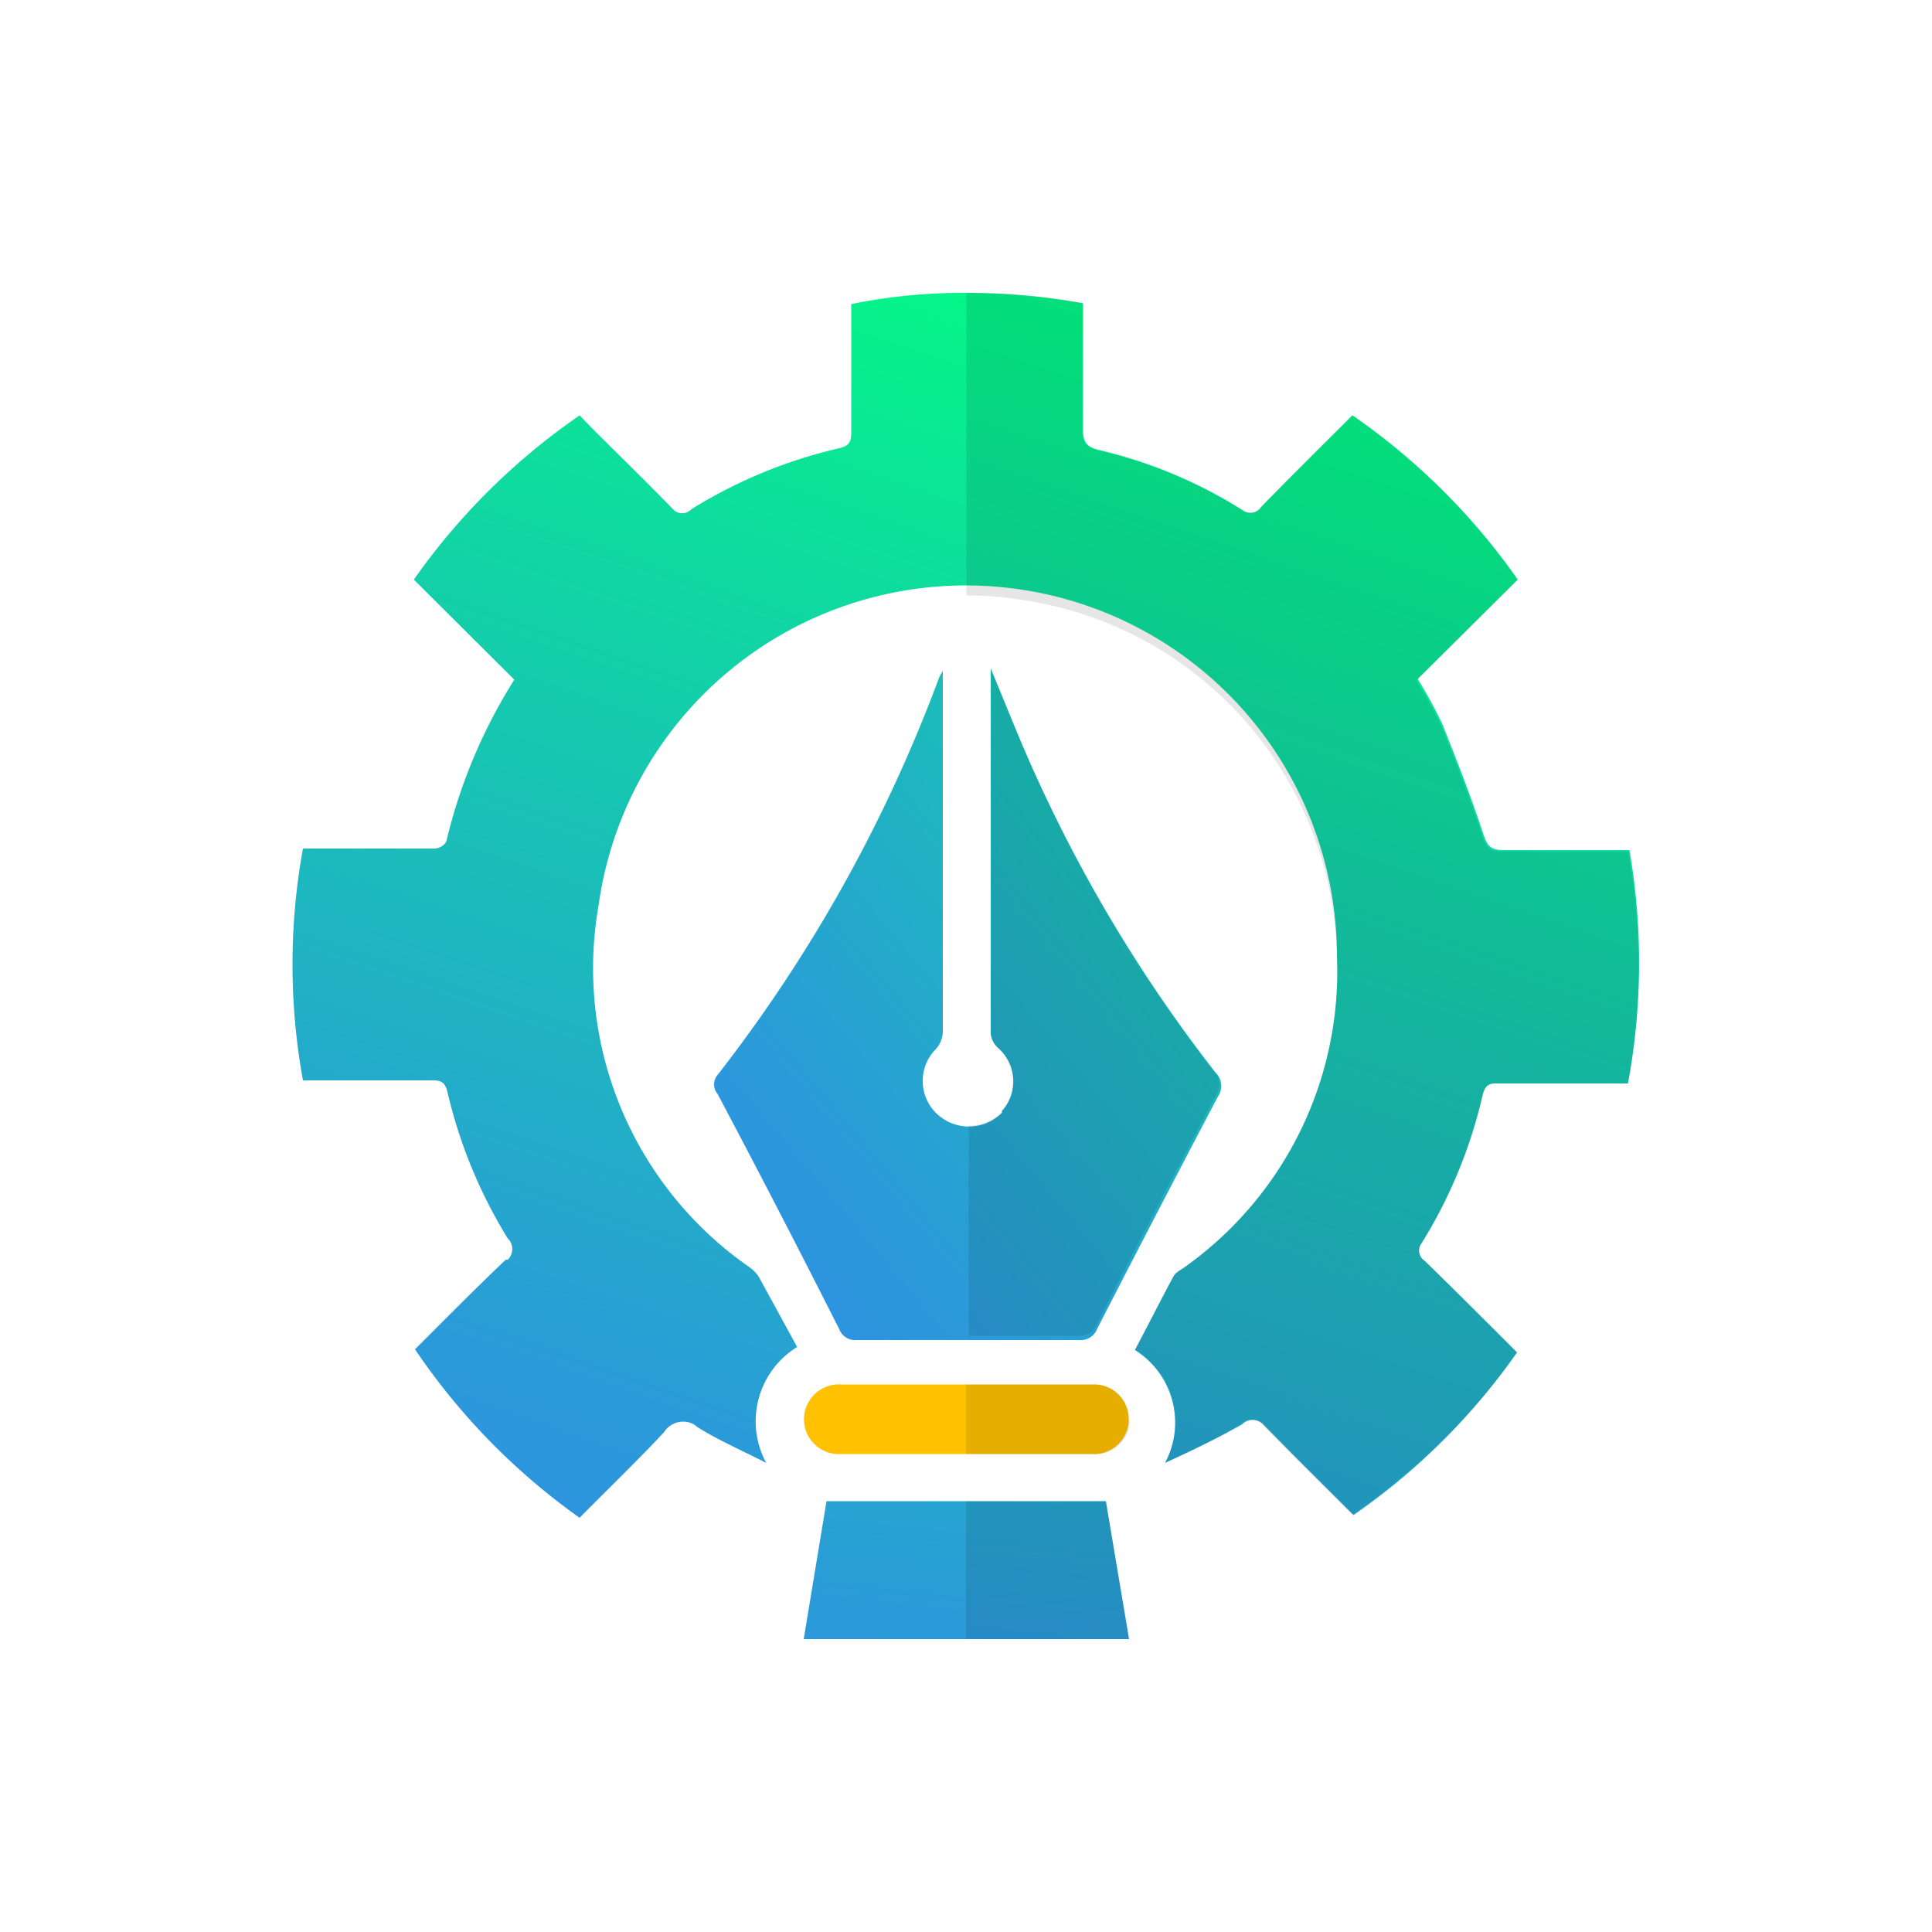
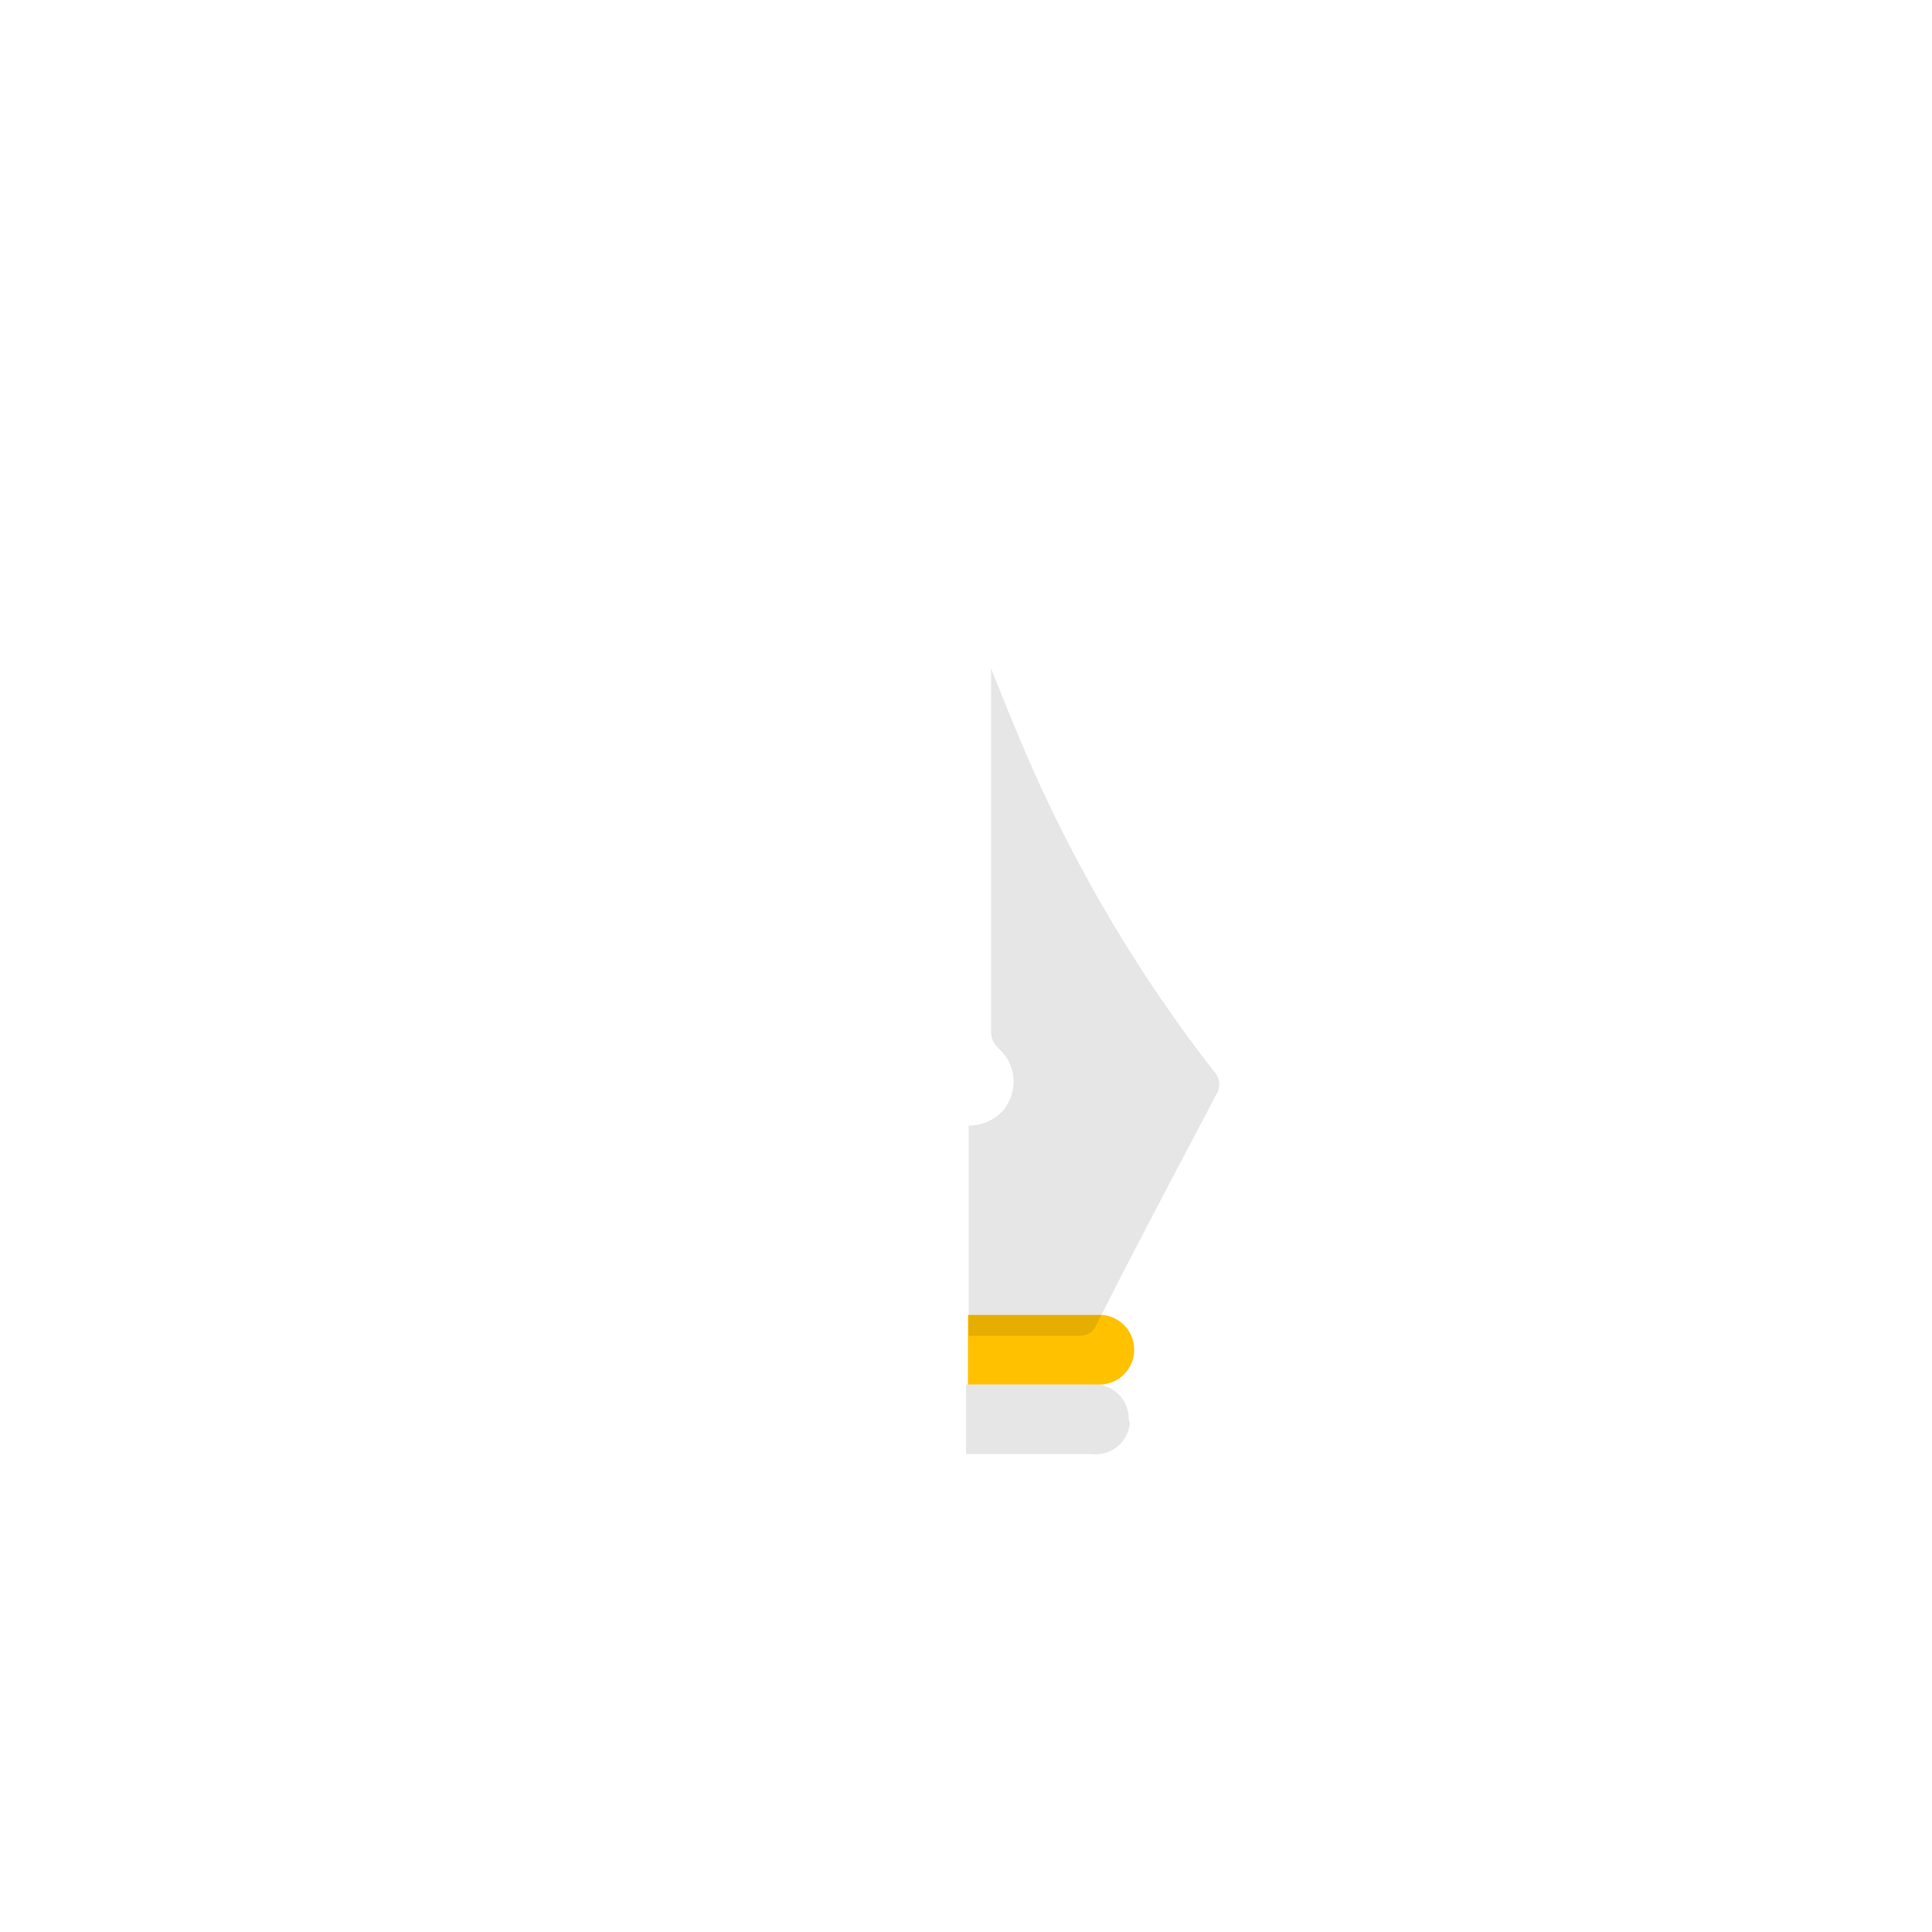
<svg xmlns="http://www.w3.org/2000/svg" xmlns:xlink="http://www.w3.org/1999/xlink" id="Calque_1" data-name="Calque 1" viewBox="0 0 50 50">
  <defs>
    <style>.cls-1{fill:url(#Dégradé_sans_nom_3);}.cls-2{fill:url(#Dégradé_sans_nom_3-2);}.cls-3{fill:#ffc100;}.cls-4{fill:url(#Dégradé_sans_nom_3-3);}.cls-5{isolation:isolate;opacity:0.1;}</style>
    <linearGradient id="Dégradé_sans_nom_3" x1="-40.89" y1="89.49" x2="-40.08" y2="91.66" gradientTransform="matrix(26.22, 0, 0, -23.84, 1086.36, 2184.25)" gradientUnits="userSpaceOnUse">
      <stop offset="0.12" stop-color="#318ce7" />
      <stop offset="0.26" stop-color="#2a9bd8" />
      <stop offset="0.52" stop-color="#18c4b3" />
      <stop offset="0.85" stop-color="#00ff7f" />
    </linearGradient>
    <linearGradient id="Dégradé_sans_nom_3-2" x1="-19.99" y1="77.19" x2="-17.26" y2="80.19" gradientTransform="matrix(9.86, 0, 0, -13.03, 212.88, 1046.75)" xlink:href="#Dégradé_sans_nom_3" />
    <linearGradient id="Dégradé_sans_nom_3-3" x1="-1.29" y1="-31.98" x2="3.44" y2="-14.06" gradientTransform="matrix(6.34, 0, 0, -2.69, 24.97, -31.7)" xlink:href="#Dégradé_sans_nom_3" />
  </defs>
  <g id="Groupe_711" data-name="Groupe 711">
    <g id="Groupe_612" data-name="Groupe 612">
-       <path id="Tracé_792" data-name="Tracé 792" class="cls-1" d="M42.17,22c-1.11,0-2.19,0-3.26,0-.33,0-.42-.11-.52-.41-.33-1-.69-1.92-1.07-2.87a12.83,12.83,0,0,0-.63-1.15L39.28,15A17,17,0,0,0,35,10.75c-.79.79-1.59,1.58-2.36,2.37a.33.33,0,0,1-.47.09l0,0a12.14,12.14,0,0,0-3.71-1.56c-.36-.08-.44-.23-.43-.58,0-.93,0-1.87,0-2.81V7.85a16.85,16.85,0,0,0-3-.27,14.39,14.39,0,0,0-3,.29v.4c0,1,0,2,0,2.93,0,.24-.06.34-.31.4a12.61,12.61,0,0,0-3.83,1.58.32.32,0,0,1-.47,0l0,0c-.69-.71-1.4-1.4-2.1-2.1L15,10.75A17.07,17.07,0,0,0,10.71,15l2.6,2.59a13.82,13.82,0,0,0-1.76,4.19.37.37,0,0,1-.3.18c-.63,0-1.27,0-1.91,0H7.84a16.8,16.8,0,0,0,0,6H11.2c.23,0,.32.06.38.3a12.7,12.7,0,0,0,1.56,3.79.38.38,0,0,1,0,.55l-.05,0c-.8.76-1.57,1.54-2.35,2.32A17,17,0,0,0,15,39.28c.73-.74,1.48-1.46,2.19-2.22a.58.58,0,0,1,.78-.19l.09.07c.56.35,1.17.61,1.77.92a2.26,2.26,0,0,1,.8-3l-1-1.83a1,1,0,0,0-.27-.26,9.41,9.41,0,0,1-3.87-9.33A9.6,9.6,0,0,1,34.6,24.75a9.38,9.38,0,0,1-3.88,8c-.12.1-.28.16-.35.28-.34.63-.66,1.27-1,1.91a2.21,2.21,0,0,1,.78,2.92c.68-.31,1.33-.62,2-1a.38.38,0,0,1,.54,0l0,0c.77.79,1.55,1.56,2.34,2.35A16.91,16.91,0,0,0,39.26,35c-.81-.81-1.59-1.59-2.39-2.37a.31.31,0,0,1-.09-.44l0,0a12.6,12.6,0,0,0,1.59-3.85c.06-.24.15-.31.38-.3.55,0,1.1,0,1.65,0h1.73A17,17,0,0,0,42.17,22Z" />
-       <path id="Tracé_793" data-name="Tracé 793" class="cls-2" d="M24.4,26.68c0-3,0-6,0-9,0-.09,0-.18,0-.32l-.09.16a38.58,38.58,0,0,1-5.74,10.3.38.38,0,0,0,0,.49q1.59,3,3.15,6.09a.44.44,0,0,0,.46.28h5.74a.46.46,0,0,0,.48-.3q1.54-3,3.12-6a.48.48,0,0,0-.06-.62A38.15,38.15,0,0,1,26.34,19l-.7-1.7,0,.16q0,4.65,0,9.3a.56.56,0,0,0,.19.36,1.15,1.15,0,0,1,.1,1.63l0,.05a1.21,1.21,0,0,1-1.71,0,1.17,1.17,0,0,1,0-1.65l0,0A.7.7,0,0,0,24.4,26.68Z" />
-       <path id="Tracé_794" data-name="Tracé 794" class="cls-3" d="M25.05,35.83H21.78a.9.9,0,0,0-.14,1.8h6.6a.9.9,0,1,0,.14-1.8H25.05Z" />
-       <path id="Tracé_795" data-name="Tracé 795" class="cls-4" d="M25,38.85H21.39l-.59,3.57h8.42l-.6-3.57Z" />
+       <path id="Tracé_794" data-name="Tracé 794" class="cls-3" d="M25.05,35.83H21.78h6.6a.9.9,0,1,0,.14-1.8H25.05Z" />
      <g id="Groupe_612-2" data-name="Groupe 612-2">
-         <path id="Tracé_796" data-name="Tracé 796" class="cls-5" d="M26.48,15.53a9.53,9.53,0,0,1,8.12,9.21,9.39,9.39,0,0,1-3.87,8c-.12.09-.28.16-.35.28-.34.63-.66,1.27-1,1.9a2.22,2.22,0,0,1,.78,2.93c.68-.31,1.33-.62,1.95-1a.38.38,0,0,1,.54,0l0,0c.76.79,1.55,1.56,2.34,2.35A17.07,17.07,0,0,0,39.27,35c-.81-.81-1.6-1.6-2.39-2.37a.31.31,0,0,1-.09-.44l0,0a12.8,12.8,0,0,0,1.59-3.86c.06-.23.15-.3.38-.29h3.38a17.09,17.09,0,0,0,0-6c-1.11,0-2.18,0-3.26,0-.33,0-.42-.11-.52-.41-.33-1-.69-1.92-1.07-2.87a12.66,12.66,0,0,0-.63-1.14L39.27,15A17.24,17.24,0,0,0,35,10.74c-.8.8-1.6,1.58-2.37,2.38a.35.35,0,0,1-.47.09l0,0a12,12,0,0,0-3.72-1.55c-.36-.08-.44-.24-.43-.58,0-.94,0-1.88,0-2.82V7.84a16,16,0,0,0-3-.26v7.83A9.26,9.26,0,0,1,26.48,15.53Z" />
        <path id="Tracé_797" data-name="Tracé 797" class="cls-5" d="M28.35,34.34c1-2,2.07-4,3.12-6a.49.49,0,0,0-.06-.62A37.72,37.72,0,0,1,26.34,19c-.23-.54-.45-1.09-.69-1.7a.94.94,0,0,0,0,.16c0,3.1,0,6.21,0,9.31a.63.63,0,0,0,.19.36,1.15,1.15,0,0,1,.1,1.63s0,0,0,0a1.18,1.18,0,0,1-.87.37v5.44h2.87A.46.46,0,0,0,28.35,34.34Z" />
        <path id="Tracé_798" data-name="Tracé 798" class="cls-5" d="M29.21,36.73a.88.88,0,0,0-.87-.9H25v1.8h3.24a.89.89,0,0,0,1-.8Z" />
-         <path id="Tracé_799" data-name="Tracé 799" class="cls-5" d="M28.62,38.85H25v3.57h4.22Z" />
      </g>
    </g>
  </g>
</svg>